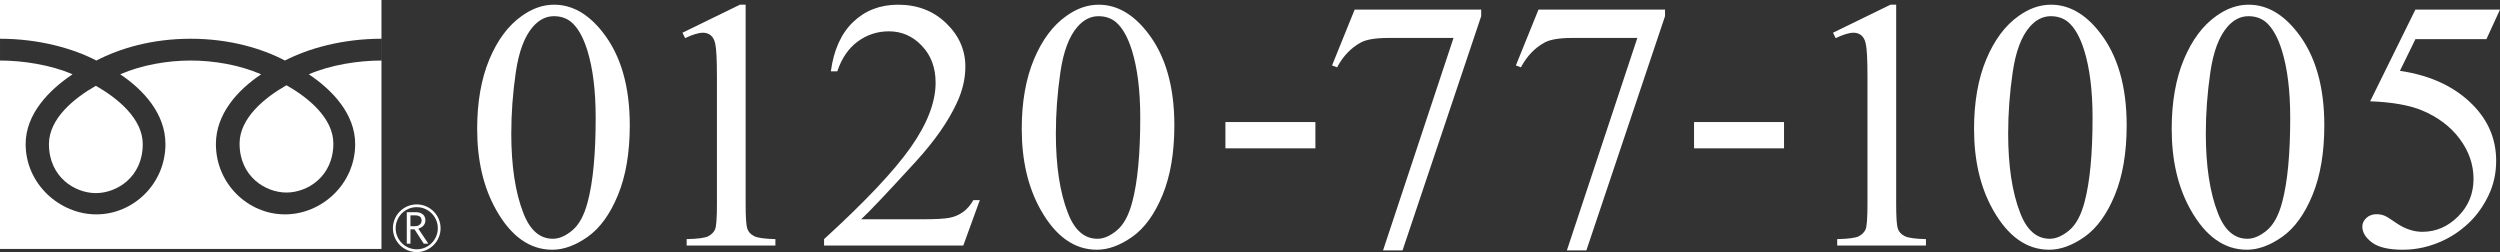
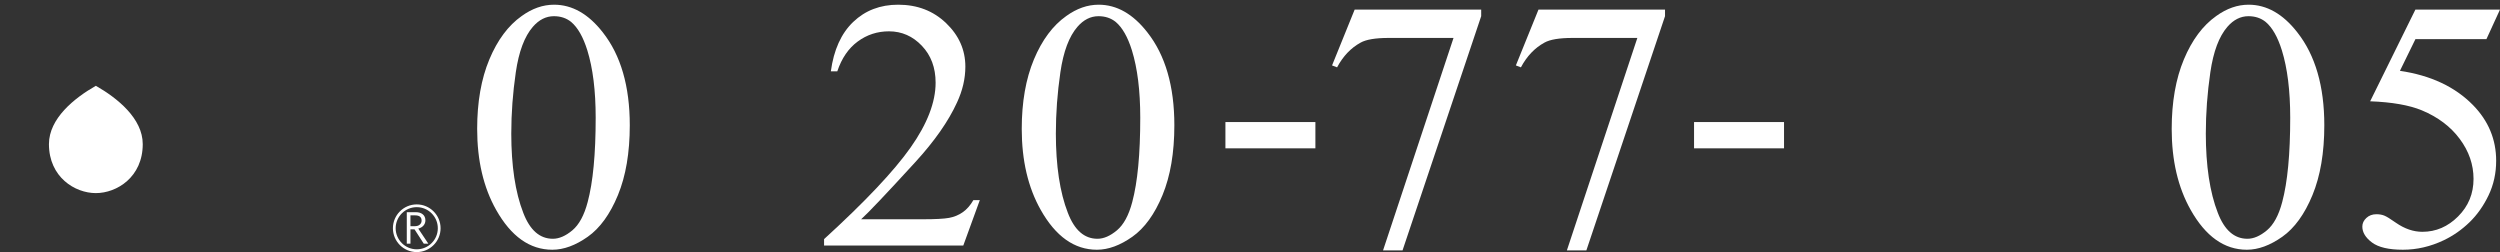
<svg xmlns="http://www.w3.org/2000/svg" id="f" data-name="header&amp;amp;footer" width="315.657" height="31.829" viewBox="0 0 315.657 31.829">
  <rect x="0" y="0" width="315.657" height="31.829" fill="#333333" stroke="none" />
  <defs>
    <style>
      .h {
        fill: #fff;
      }
    </style>
  </defs>
  <g>
    <path class="h" d="M60.248,16.282c0-3.398.513-6.324,1.538-8.778,1.025-2.453,2.387-4.281,4.087-5.482,1.318-.952,2.681-1.428,4.087-1.428,2.285,0,4.336,1.165,6.152,3.494,2.271,2.886,3.406,6.797,3.406,11.733,0,3.457-.498,6.394-1.494,8.811-.996,2.417-2.267,4.171-3.812,5.263-1.546,1.091-3.036,1.637-4.471,1.637-2.842,0-5.208-1.677-7.097-5.032-1.597-2.827-2.395-6.233-2.395-10.217ZM64.555,16.832c0,4.102.505,7.449,1.516,10.042.835,2.183,2.08,3.274,3.735,3.274.791,0,1.611-.355,2.461-1.066.849-.71,1.494-1.9,1.934-3.57.674-2.52,1.011-6.072,1.011-10.657,0-3.398-.352-6.233-1.055-8.503-.527-1.685-1.208-2.878-2.043-3.582-.601-.483-1.326-.725-2.175-.725-.996,0-1.882.447-2.659,1.34-1.055,1.216-1.772,3.127-2.153,5.735-.381,2.607-.571,5.178-.571,7.712Z" />
-     <path class="h" d="M86.17,4.131l7.251-3.538h.725v25.159c0,1.67.069,2.71.209,3.12.139.41.428.725.868.945s1.333.344,2.681.374v.813h-11.206v-.813c1.406-.029,2.314-.15,2.725-.363.41-.212.696-.498.857-.856.161-.359.242-1.432.242-3.219V9.669c0-2.168-.073-3.56-.22-4.175-.103-.469-.289-.813-.56-1.033-.271-.22-.597-.33-.978-.33-.542,0-1.296.227-2.263.681l-.33-.681Z" />
    <path class="h" d="M123.714,25.269l-2.087,5.735h-17.578v-.813c5.171-4.717,8.811-8.569,10.92-11.558s3.164-5.72,3.164-8.196c0-1.89-.579-3.442-1.736-4.658-1.157-1.216-2.542-1.824-4.153-1.824-1.465,0-2.78.428-3.944,1.286-1.165.856-2.025,2.113-2.582,3.768h-.813c.366-2.71,1.307-4.79,2.823-6.24s3.409-2.175,5.68-2.175c2.417,0,4.435.776,6.053,2.329,1.618,1.553,2.428,3.384,2.428,5.493,0,1.509-.352,3.018-1.055,4.526-1.084,2.373-2.842,4.885-5.273,7.537-3.647,3.984-5.925,6.387-6.833,7.207h7.778c1.582,0,2.692-.059,3.329-.176s1.212-.355,1.725-.714c.513-.358.959-.868,1.34-1.527h.813Z" />
    <path class="h" d="M129.008,16.282c0-3.398.513-6.324,1.538-8.778,1.025-2.453,2.387-4.281,4.087-5.482,1.318-.952,2.681-1.428,4.087-1.428,2.285,0,4.336,1.165,6.152,3.494,2.271,2.886,3.406,6.797,3.406,11.733,0,3.457-.498,6.394-1.494,8.811-.996,2.417-2.267,4.171-3.812,5.263-1.546,1.091-3.036,1.637-4.471,1.637-2.842,0-5.208-1.677-7.097-5.032-1.597-2.827-2.395-6.233-2.395-10.217ZM133.315,16.832c0,4.102.505,7.449,1.516,10.042.835,2.183,2.08,3.274,3.735,3.274.791,0,1.611-.355,2.461-1.066.849-.71,1.494-1.9,1.934-3.57.674-2.52,1.011-6.072,1.011-10.657,0-3.398-.352-6.233-1.055-8.503-.527-1.685-1.208-2.878-2.043-3.582-.601-.483-1.326-.725-2.175-.725-.996,0-1.882.447-2.659,1.34-1.055,1.216-1.772,3.127-2.153,5.735-.381,2.607-.571,5.178-.571,7.712Z" />
    <path class="h" d="M154.725,15.411h11.36v3.318h-11.36v-3.318Z" />
    <path class="h" d="M171.045,1.209h15.974v.835l-9.932,29.575h-2.461l8.899-26.829h-8.196c-1.656,0-2.834.198-3.538.593-1.23.674-2.219,1.714-2.966,3.12l-.637-.242,2.856-7.053Z" />
    <path class="h" d="M194.256,1.209h15.974v.835l-9.932,29.575h-2.461l8.899-26.829h-8.196c-1.656,0-2.834.198-3.538.593-1.23.674-2.219,1.714-2.966,3.12l-.637-.242,2.856-7.053Z" />
    <path class="h" d="M213.896,15.411h11.36v3.318h-11.36v-3.318Z" />
-     <path class="h" d="M231.44,4.131l7.251-3.538h.725v25.159c0,1.67.069,2.71.209,3.12.139.41.428.725.868.945s1.333.344,2.681.374v.813h-11.206v-.813c1.406-.029,2.314-.15,2.725-.363.41-.212.696-.498.857-.856.161-.359.242-1.432.242-3.219V9.669c0-2.168-.073-3.56-.22-4.175-.103-.469-.289-.813-.56-1.033-.271-.22-.597-.33-.978-.33-.542,0-1.296.227-2.263.681l-.33-.681Z" />
-     <path class="h" d="M249.249,16.282c0-3.398.513-6.324,1.538-8.778,1.025-2.453,2.387-4.281,4.087-5.482,1.318-.952,2.681-1.428,4.087-1.428,2.285,0,4.336,1.165,6.152,3.494,2.27,2.886,3.406,6.797,3.406,11.733,0,3.457-.498,6.394-1.494,8.811-.996,2.417-2.267,4.171-3.812,5.263-1.546,1.091-3.036,1.637-4.471,1.637-2.842,0-5.208-1.677-7.097-5.032-1.597-2.827-2.395-6.233-2.395-10.217ZM253.555,16.832c0,4.102.505,7.449,1.516,10.042.835,2.183,2.08,3.274,3.735,3.274.791,0,1.611-.355,2.461-1.066.849-.71,1.494-1.9,1.934-3.57.674-2.52,1.011-6.072,1.011-10.657,0-3.398-.352-6.233-1.055-8.503-.527-1.685-1.208-2.878-2.043-3.582-.601-.483-1.326-.725-2.175-.725-.996,0-1.882.447-2.659,1.34-1.055,1.216-1.772,3.127-2.153,5.735-.381,2.607-.571,5.178-.571,7.712Z" />
    <path class="h" d="M274.205,16.282c0-3.398.513-6.324,1.538-8.778,1.025-2.453,2.388-4.281,4.087-5.482,1.318-.952,2.681-1.428,4.087-1.428,2.285,0,4.336,1.165,6.152,3.494,2.271,2.886,3.406,6.797,3.406,11.733,0,3.457-.498,6.394-1.494,8.811s-2.267,4.171-3.812,5.263c-1.546,1.091-3.036,1.637-4.472,1.637-2.842,0-5.208-1.677-7.097-5.032-1.597-2.827-2.395-6.233-2.395-10.217ZM278.512,16.832c0,4.102.505,7.449,1.516,10.042.835,2.183,2.08,3.274,3.735,3.274.791,0,1.611-.355,2.461-1.066.85-.71,1.494-1.9,1.934-3.57.674-2.52,1.011-6.072,1.011-10.657,0-3.398-.352-6.233-1.055-8.503-.527-1.685-1.208-2.878-2.043-3.582-.601-.483-1.326-.725-2.175-.725-.996,0-1.882.447-2.659,1.34-1.055,1.216-1.772,3.127-2.153,5.735s-.571,5.178-.571,7.712Z" />
    <path class="h" d="M315.657,1.209l-1.714,3.735h-8.965l-1.956,3.999c3.882.571,6.958,2.014,9.229,4.329,1.948,1.992,2.922,4.336,2.922,7.031,0,1.567-.319,3.018-.956,4.351-.638,1.333-1.439,2.468-2.406,3.406s-2.043,1.692-3.23,2.263c-1.685.806-3.413,1.208-5.186,1.208-1.787,0-3.087-.304-3.9-.912-.813-.607-1.22-1.278-1.22-2.01,0-.41.168-.772.505-1.087s.762-.473,1.274-.473c.381,0,.714.059 1.0.176.286.117.773.417,1.461.901,1.099.762,2.212,1.143,3.34,1.143,1.714,0,3.219-.648,4.515-1.945,1.297-1.296,1.945-2.875,1.945-4.735,0-1.802-.579-3.483-1.736-5.042-1.157-1.561-2.754-2.765-4.79-3.615-1.597-.659-3.772-1.04-6.526-1.143l5.713-11.58h10.679Z" />
  </g>
  <g>
    <g>
      <path class="h" d="M49.61,28.818c0,1.659,1.347,3.011,3.008,3.011,1.659,0,3.011-1.352,3.011-3.011,0-1.66-1.352-3.009-3.011-3.009-1.661,0-3.008,1.349-3.008,3.009M49.958,28.819c0-1.468,1.193-2.663,2.66-2.663,1.465,0,2.662,1.195,2.662,2.663,0,1.465-1.193,2.659-2.662,2.659-1.467,0-2.66-1.195-2.66-2.659Z" />
      <path class="h" d="M54.084,30.766h-.578l-1.168-1.808h-.513v1.808h-.463v-3.977h1.126c.377,0,.676.091.895.274.219.182.329.438.329.766,0,.242-.08.459-.239.648-.161.187-.382.315-.661.384l1.271,1.905M51.825,28.557h.583c.245,0,.444-.066.596-.199.151-.134.228-.299.228-.501,0-.444-.271-.665-.812-.665h-.596v1.365Z" />
    </g>
    <g>
-       <path class="h" d="M30.249,18.126c0,4.165,3.278,6.185,5.921,6.185,2.643,0,5.92-2.02,5.92-6.185,0-3.234-3.2-5.819-5.92-7.363-2.719,1.544-5.921,4.128-5.921,7.363Z" />
      <path class="h" d="M6.18,18.196c0,4.167,3.28,6.186,5.922,6.186,2.642,0,5.921-2.019,5.921-6.186,0-3.234-3.203-5.816-5.921-7.362-2.72,1.545-5.922,4.128-5.922,7.362Z" />
-       <path class="h" d="M0,0v31.434h48.165V0H0ZM48.158,7.644c-2.893,0-6.41.541-9.166,1.738,2.977,1.99,5.854,5.006,5.854,8.812,0,5.031-4.218,8.874-8.864,8.874-4.645,0-8.721-3.843-8.721-8.874,0-3.806,2.736-6.822,5.711-8.812-2.755-1.197-6.003-1.738-8.896-1.738s-6.142.541-8.897,1.738c2.977,1.99,5.711,5.006,5.711,8.812,0,5.031-4.076,8.874-8.721,8.874-4.646,0-8.93-3.843-8.93-8.874,0-3.806,2.944-6.822,5.92-8.812C6.404,8.185,2.893,7.644.001,7.644v-2.752c4.892,0,9.223,1.22,12.168,2.751,2.945-1.531,7.012-2.751,11.907-2.751,4.892,0,8.96,1.22,11.906,2.751,2.945-1.531,7.282-2.751,12.176-2.751v2.752Z" />
    </g>
  </g>
</svg>